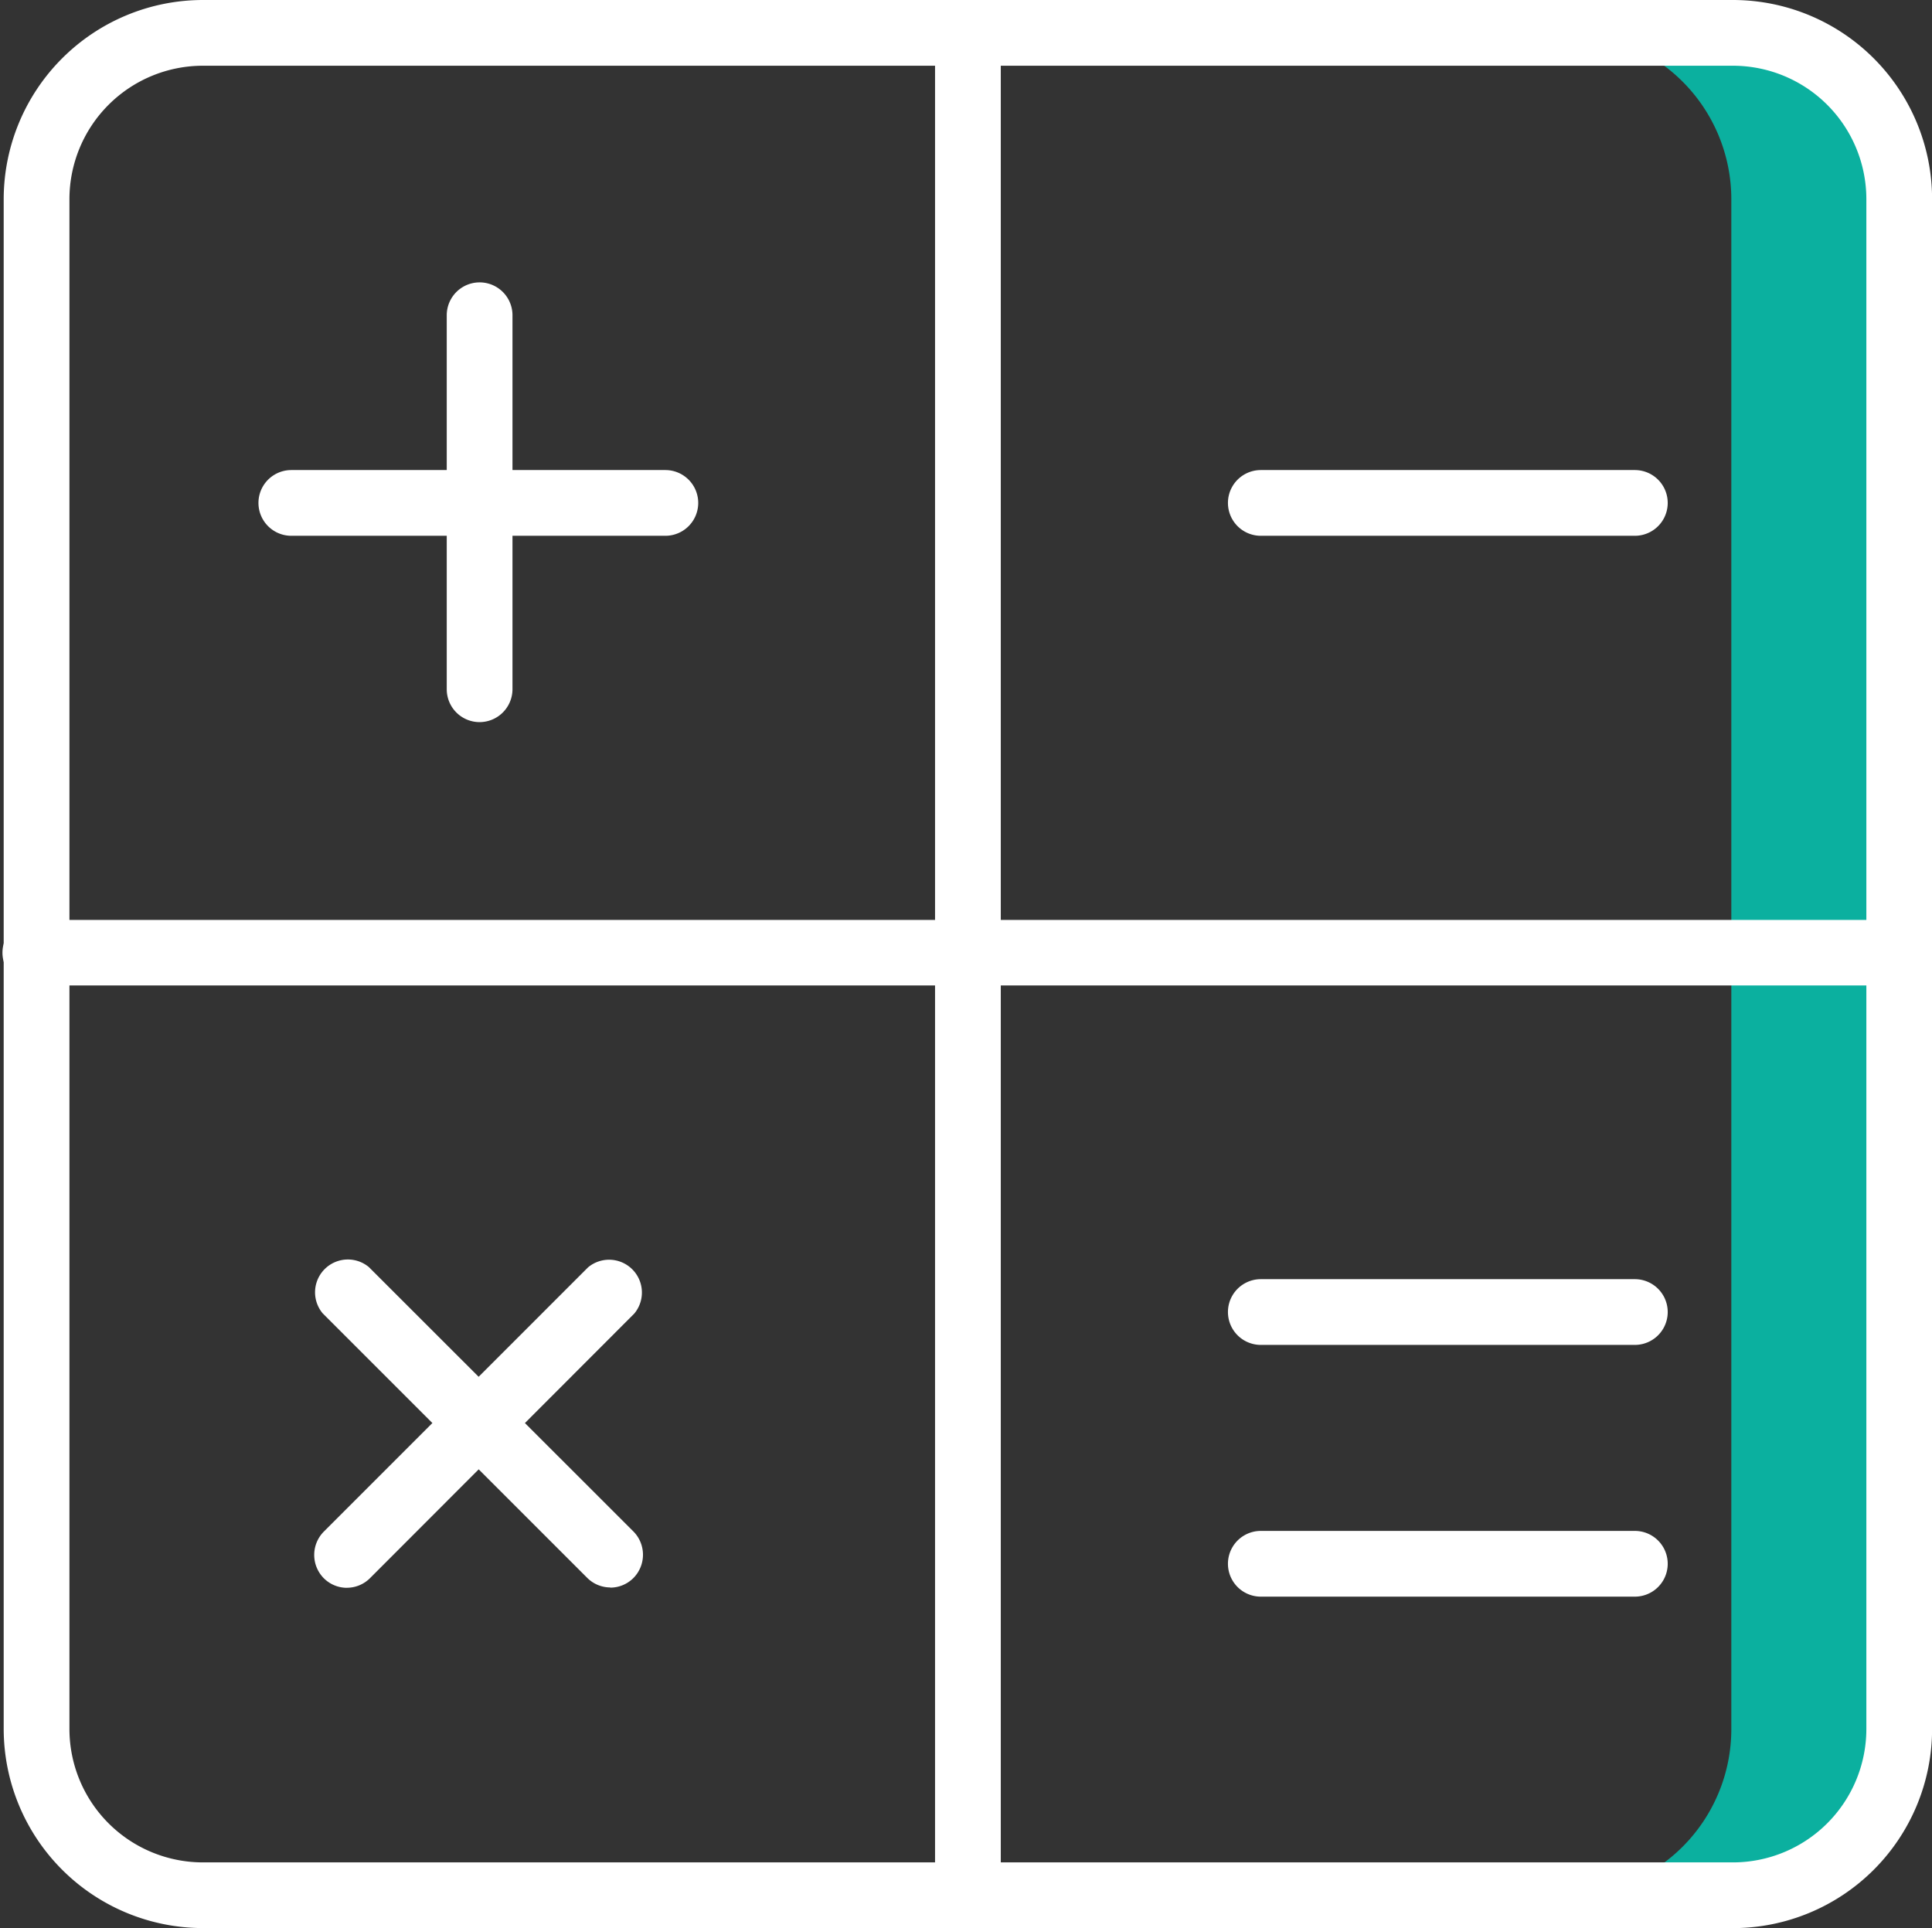
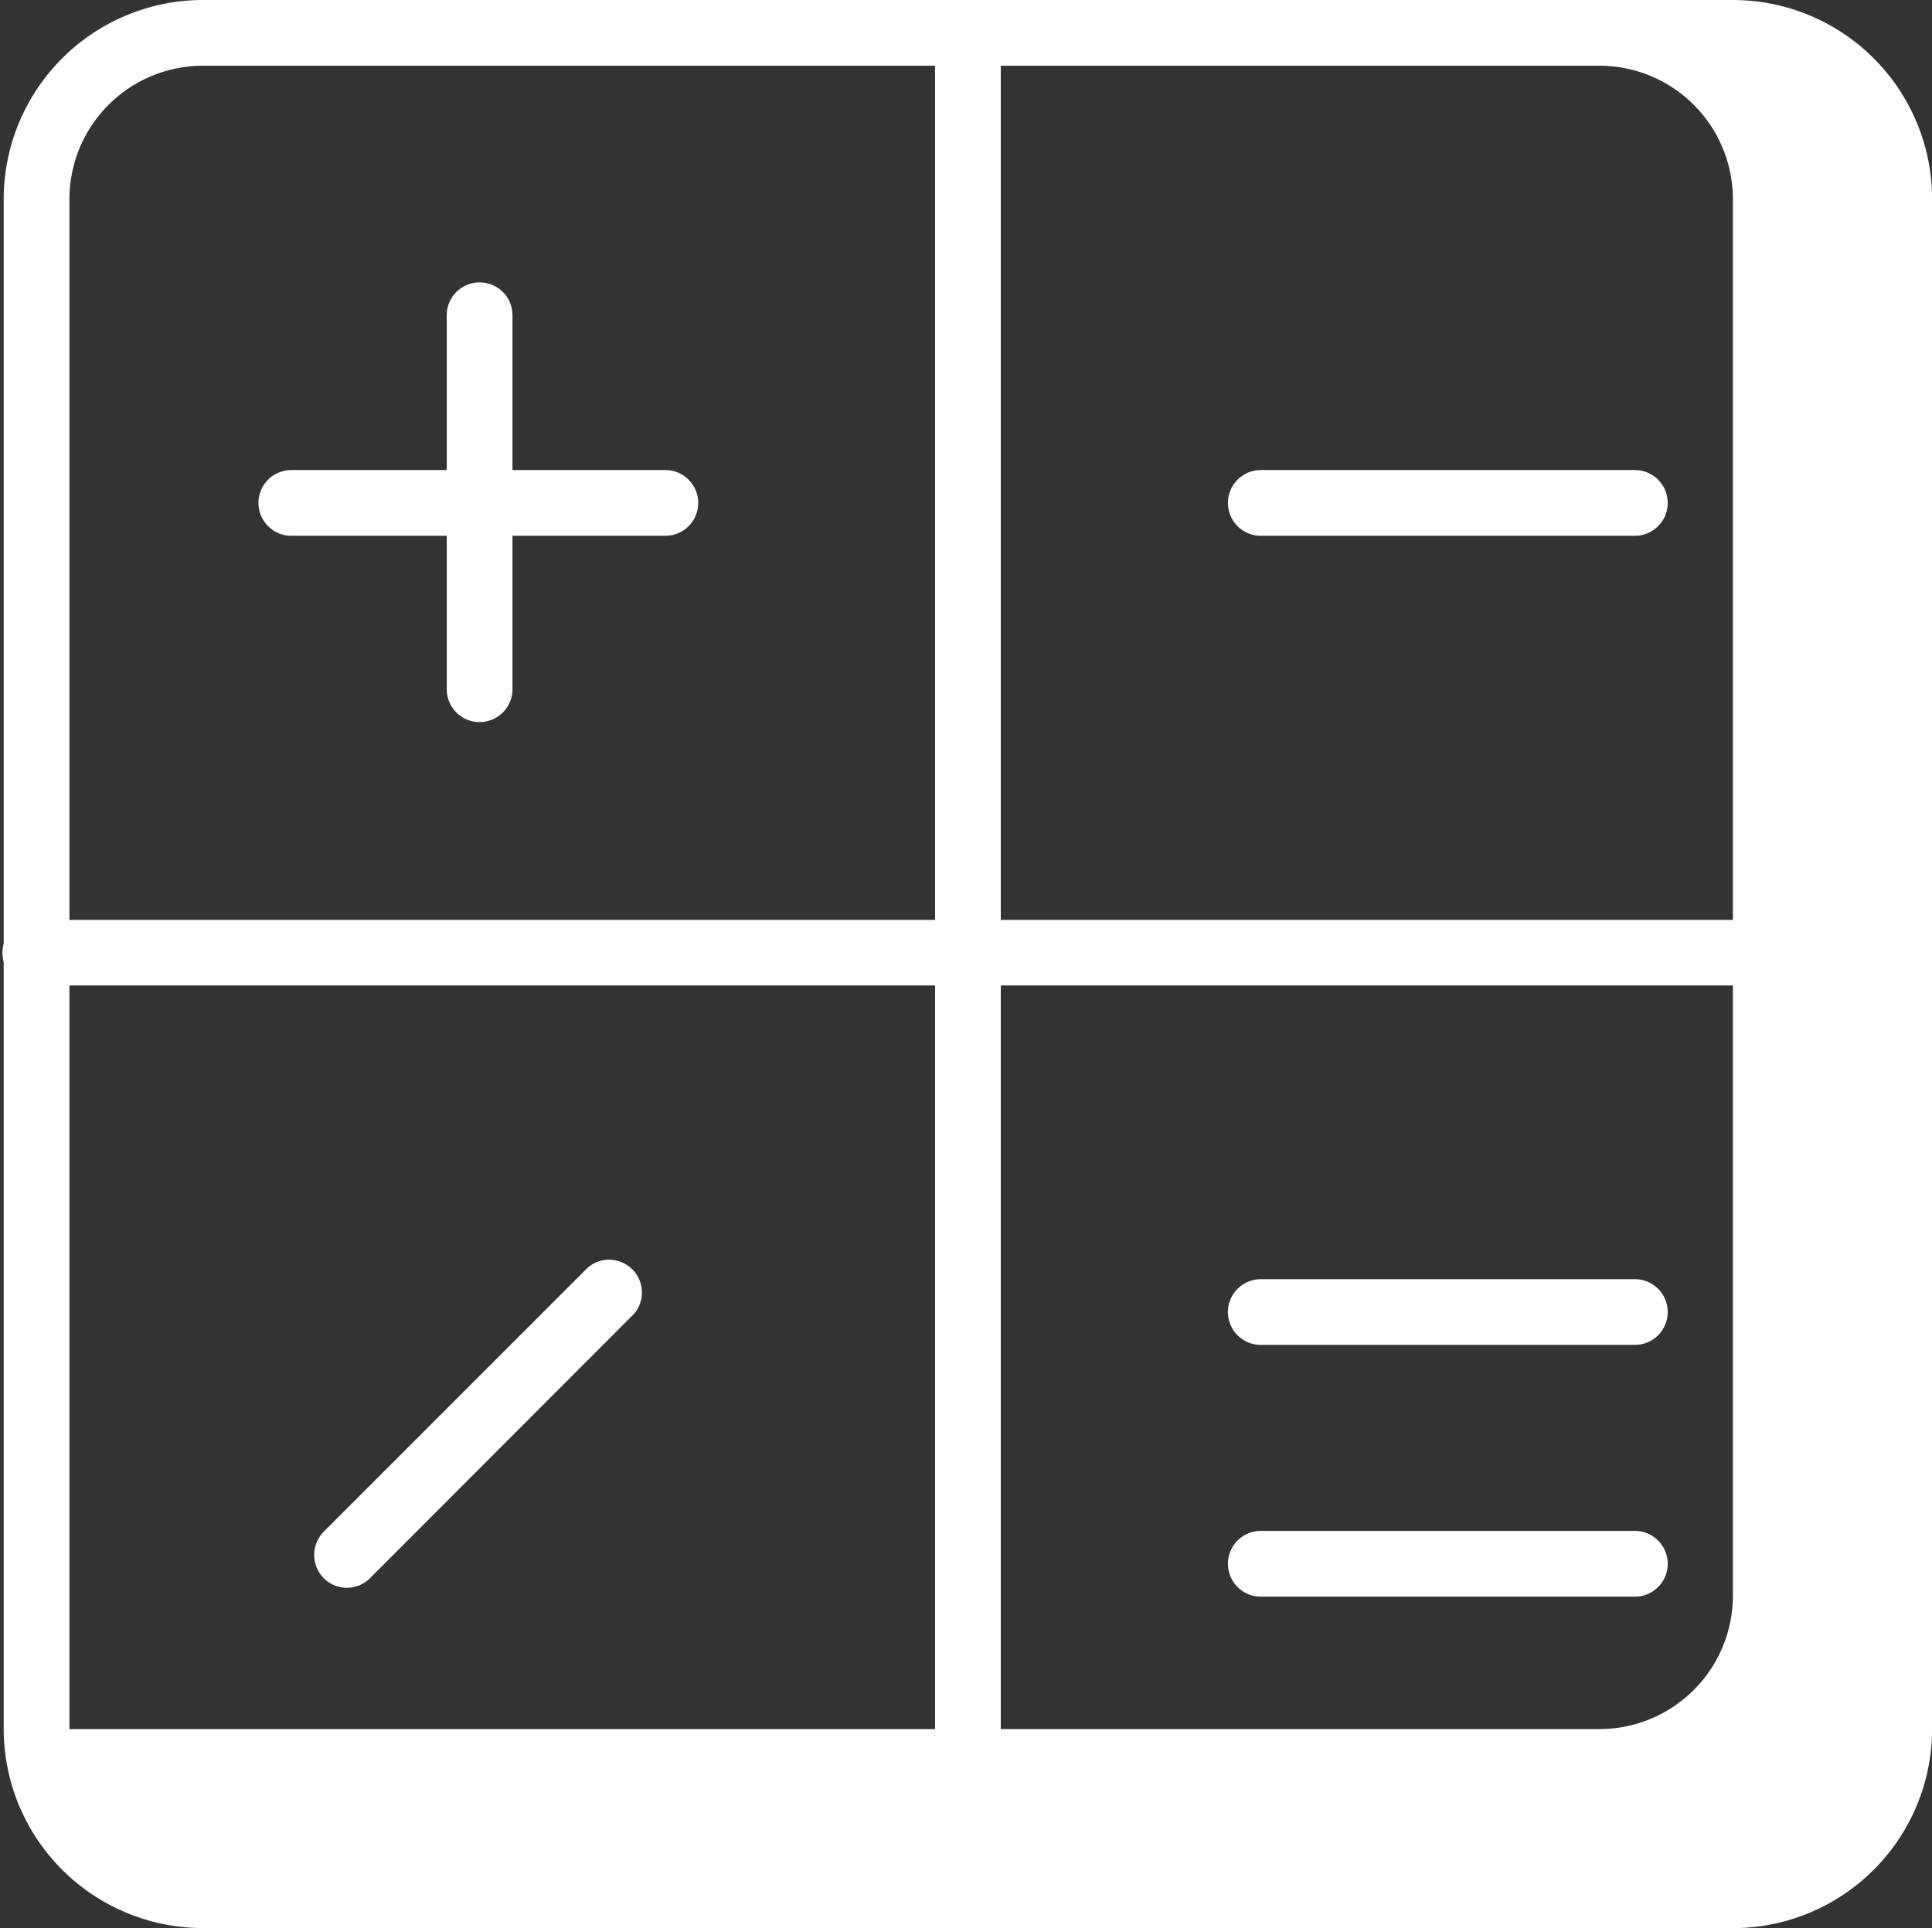
<svg xmlns="http://www.w3.org/2000/svg" id="Group_6988" data-name="Group 6988" width="41.793" height="41.711" viewBox="0 0 41.793 41.711">
  <rect x="0" y="0" width="41.793" height="41.711" fill="#333333" stroke="none" />
  <defs>
    <clipPath id="clip-path">
      <rect id="Rectangle_787" data-name="Rectangle 787" width="41.793" height="41.711" fill="none" />
    </clipPath>
  </defs>
  <g id="Group_6987" data-name="Group 6987" clip-path="url(#clip-path)">
-     <path id="Path_6722" data-name="Path 6722" d="M15.536.25H11.9A3.6,3.6,0,0,1,15.5,3.845v33.1a3.6,3.6,0,0,1-3.595,3.6h3.632a3.6,3.6,0,0,0,3.595-3.6V3.845A3.6,3.6,0,0,0,15.536.25" transform="translate(21.952 0.461)" fill="#0bb09f" />
-     <path id="Path_6723" data-name="Path 6723" d="M37.436,41.711H4.337A4.313,4.313,0,0,1,.028,37.405V4.306A4.313,4.313,0,0,1,4.337,0h33.1a4.31,4.31,0,0,1,4.306,4.306v33.1a4.31,4.31,0,0,1-4.306,4.306M4.337,1.422A2.888,2.888,0,0,0,1.45,4.306v33.1a2.888,2.888,0,0,0,2.887,2.884h33.1a2.888,2.888,0,0,0,2.884-2.884V4.306a2.888,2.888,0,0,0-2.884-2.884Z" transform="translate(0.052)" fill="#fff" />
+     <path id="Path_6723" data-name="Path 6723" d="M37.436,41.711H4.337A4.313,4.313,0,0,1,.028,37.405V4.306A4.313,4.313,0,0,1,4.337,0h33.1a4.31,4.31,0,0,1,4.306,4.306v33.1a4.31,4.31,0,0,1-4.306,4.306M4.337,1.422A2.888,2.888,0,0,0,1.45,4.306v33.1h33.1a2.888,2.888,0,0,0,2.884-2.884V4.306a2.888,2.888,0,0,0-2.884-2.884Z" transform="translate(0.052)" fill="#fff" />
    <path id="Path_6724" data-name="Path 6724" d="M7.823,41.711A.711.711,0,0,1,7.112,41V.711a.711.711,0,1,1,1.422,0V41a.711.711,0,0,1-.711.711" transform="translate(13.115)" fill="#fff" />
    <path id="Path_6725" data-name="Path 6725" d="M41.082,8.418H.711A.711.711,0,0,1,.711,7H41.082a.711.711,0,0,1,0,1.422" transform="translate(0 12.901)" fill="#fff" />
    <path id="Path_6726" data-name="Path 6726" d="M4.108,11.661A.711.711,0,0,1,3.4,10.95V2.859a.711.711,0,1,1,1.422,0V10.95a.713.713,0,0,1-.711.711" transform="translate(6.264 3.961)" fill="#fff" />
    <path id="Path_6727" data-name="Path 6727" d="M18.142,13.067H10.051a.711.711,0,0,1,0-1.422h8.091a.711.711,0,0,1,0,1.422" transform="translate(17.223 21.474)" fill="#fff" />
    <path id="Path_6728" data-name="Path 6728" d="M18.142,11.154h0l-8.091,0a.711.711,0,0,1,0-1.422l8.091,0a.711.711,0,0,1,0,1.422" transform="translate(17.223 17.941)" fill="#fff" />
    <path id="Path_6729" data-name="Path 6729" d="M18.142,5h0L10.051,5a.711.711,0,0,1,0-1.422l8.091,0a.711.711,0,1,1,0,1.422" transform="translate(17.223 6.591)" fill="#fff" />
    <path id="Path_6730" data-name="Path 6730" d="M10.768,5h0L2.677,5a.711.711,0,1,1,0-1.422l8.091,0a.711.711,0,1,1,0,1.422" transform="translate(3.625 6.591)" fill="#fff" />
    <path id="Path_6731" data-name="Path 6731" d="M3.1,16.709a.708.708,0,0,1-.5-.208.716.716,0,0,1,0-1.007L8.317,9.776a.71.71,0,0,1,1,1L3.6,16.5a.708.708,0,0,1-.5.208" transform="translate(4.404 17.641)" fill="#fff" />
-     <path id="Path_6732" data-name="Path 6732" d="M8.812,16.706a.708.708,0,0,1-.5-.208L2.59,10.776a.71.71,0,0,1,1-1l5.722,5.719a.716.716,0,0,1,0,1.007.708.708,0,0,1-.5.208" transform="translate(4.39 17.636)" fill="#fff" />
  </g>
</svg>